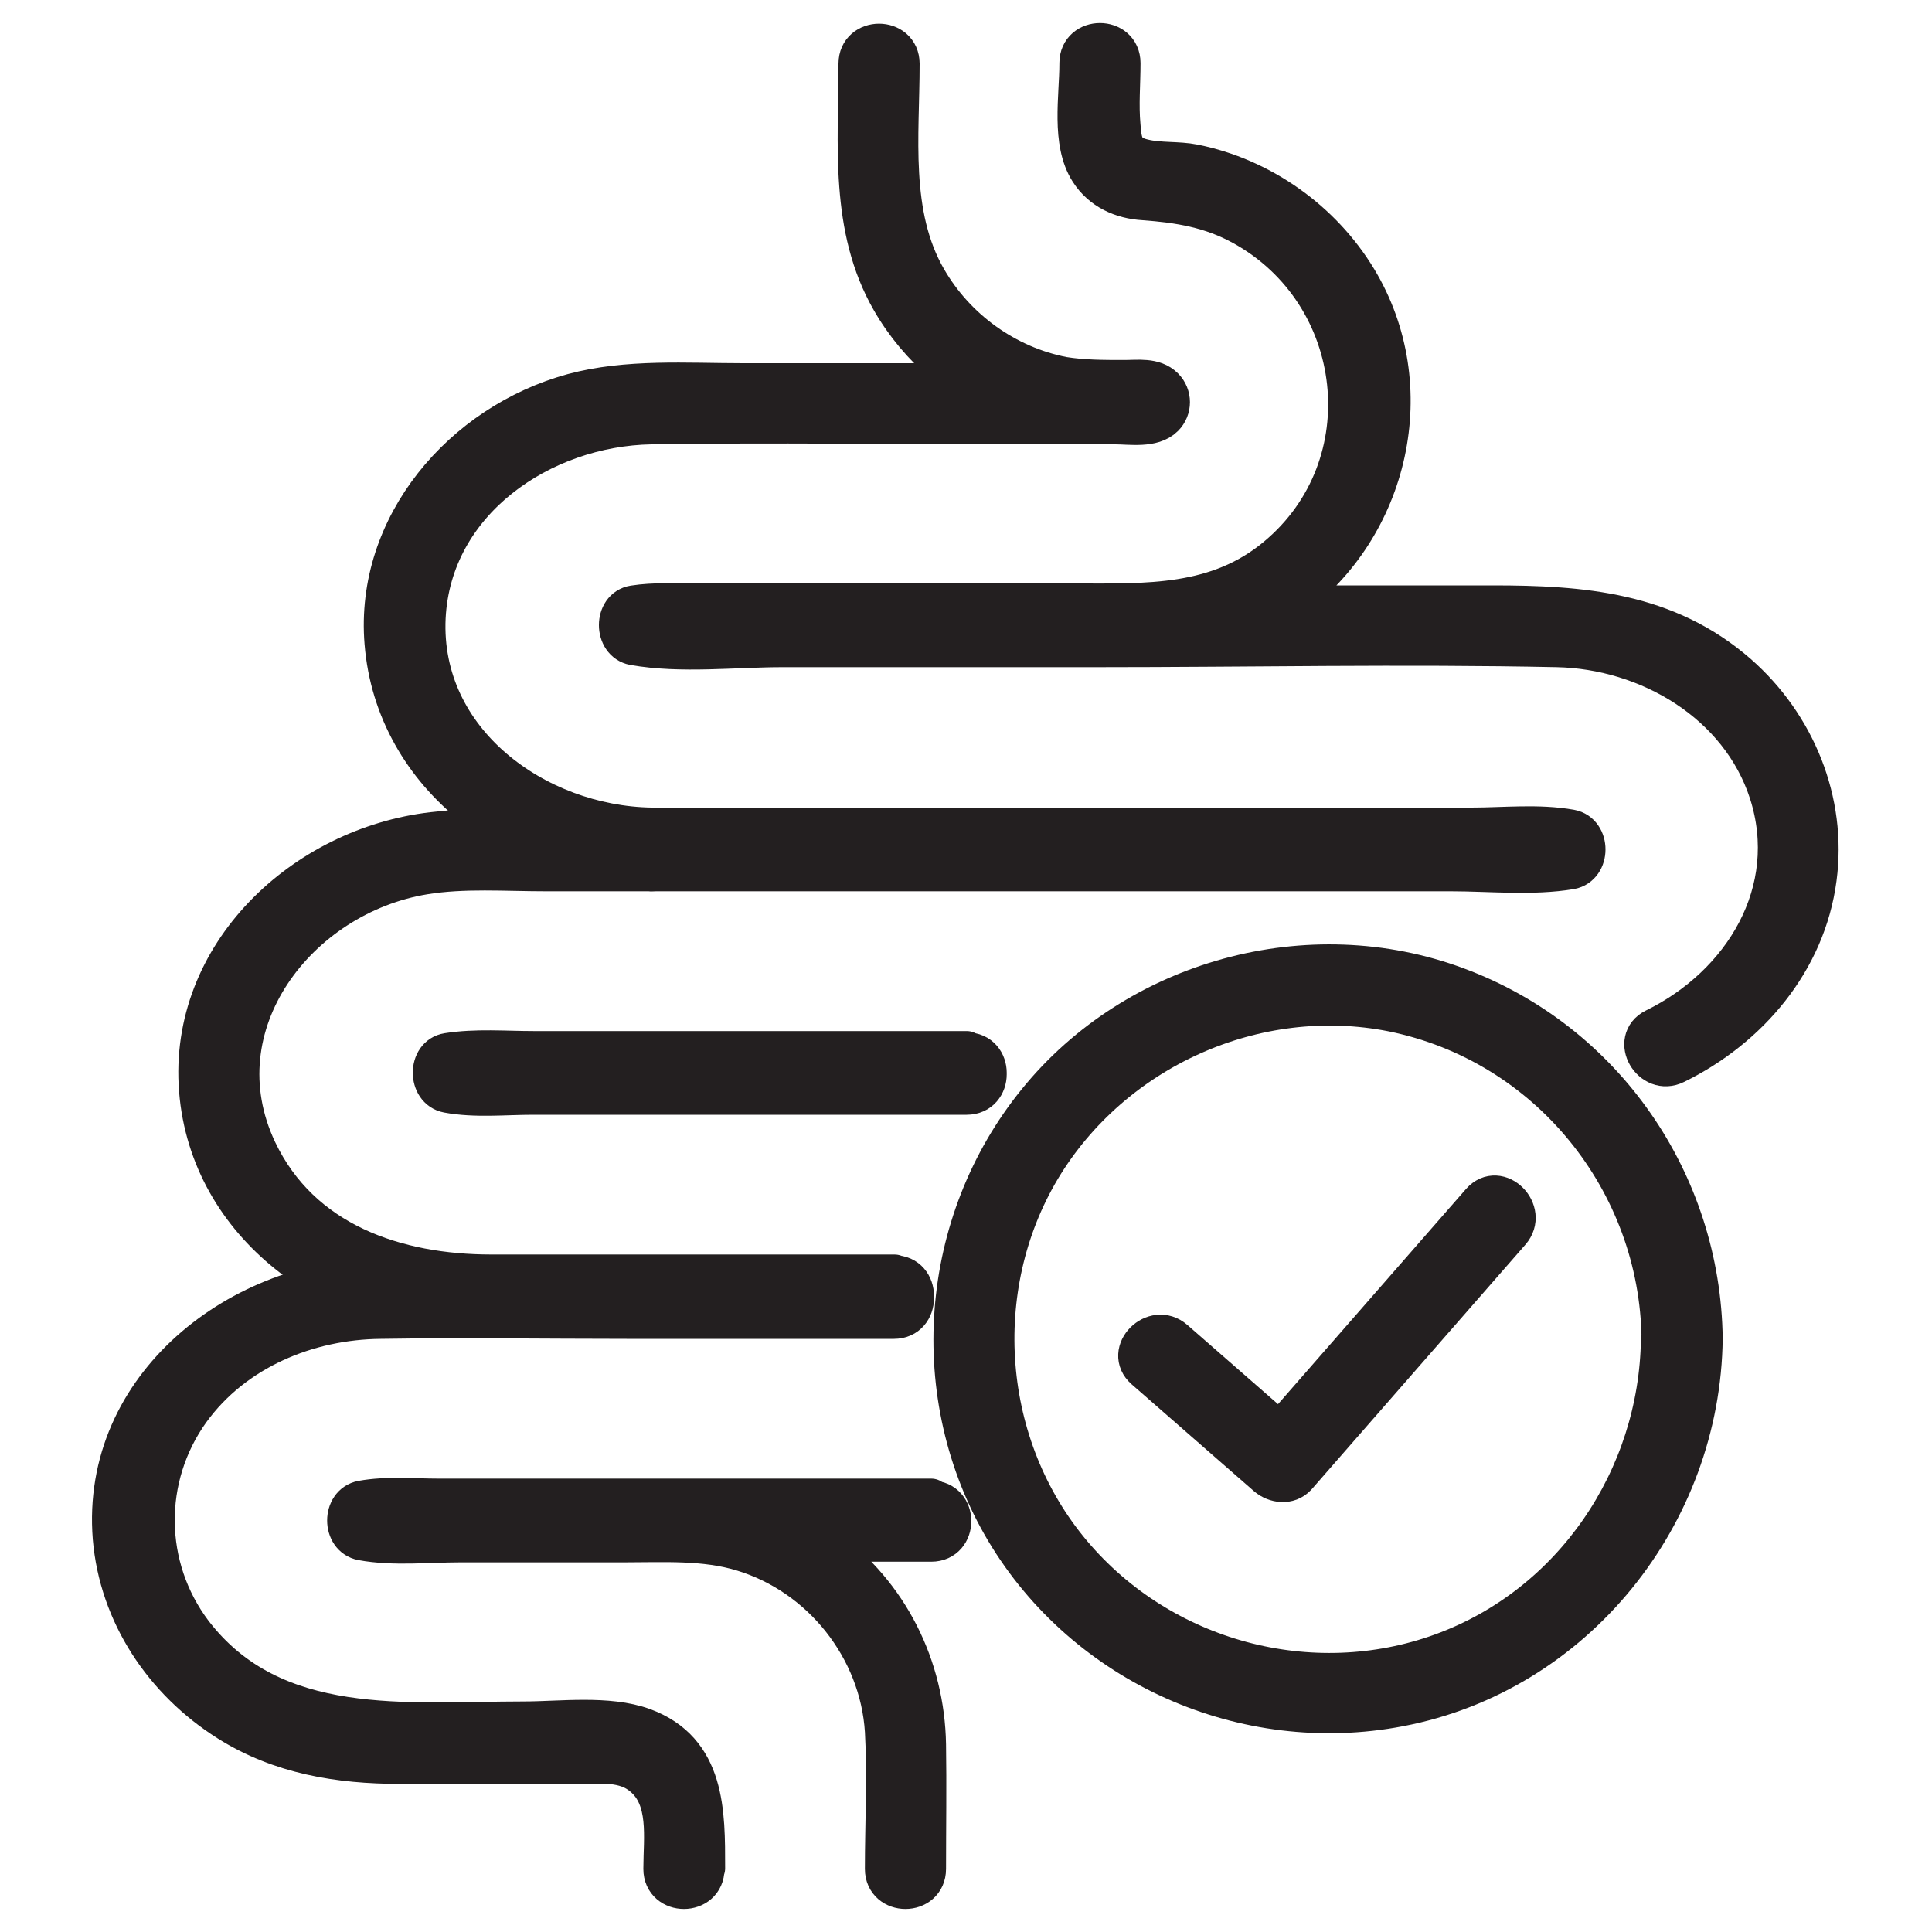
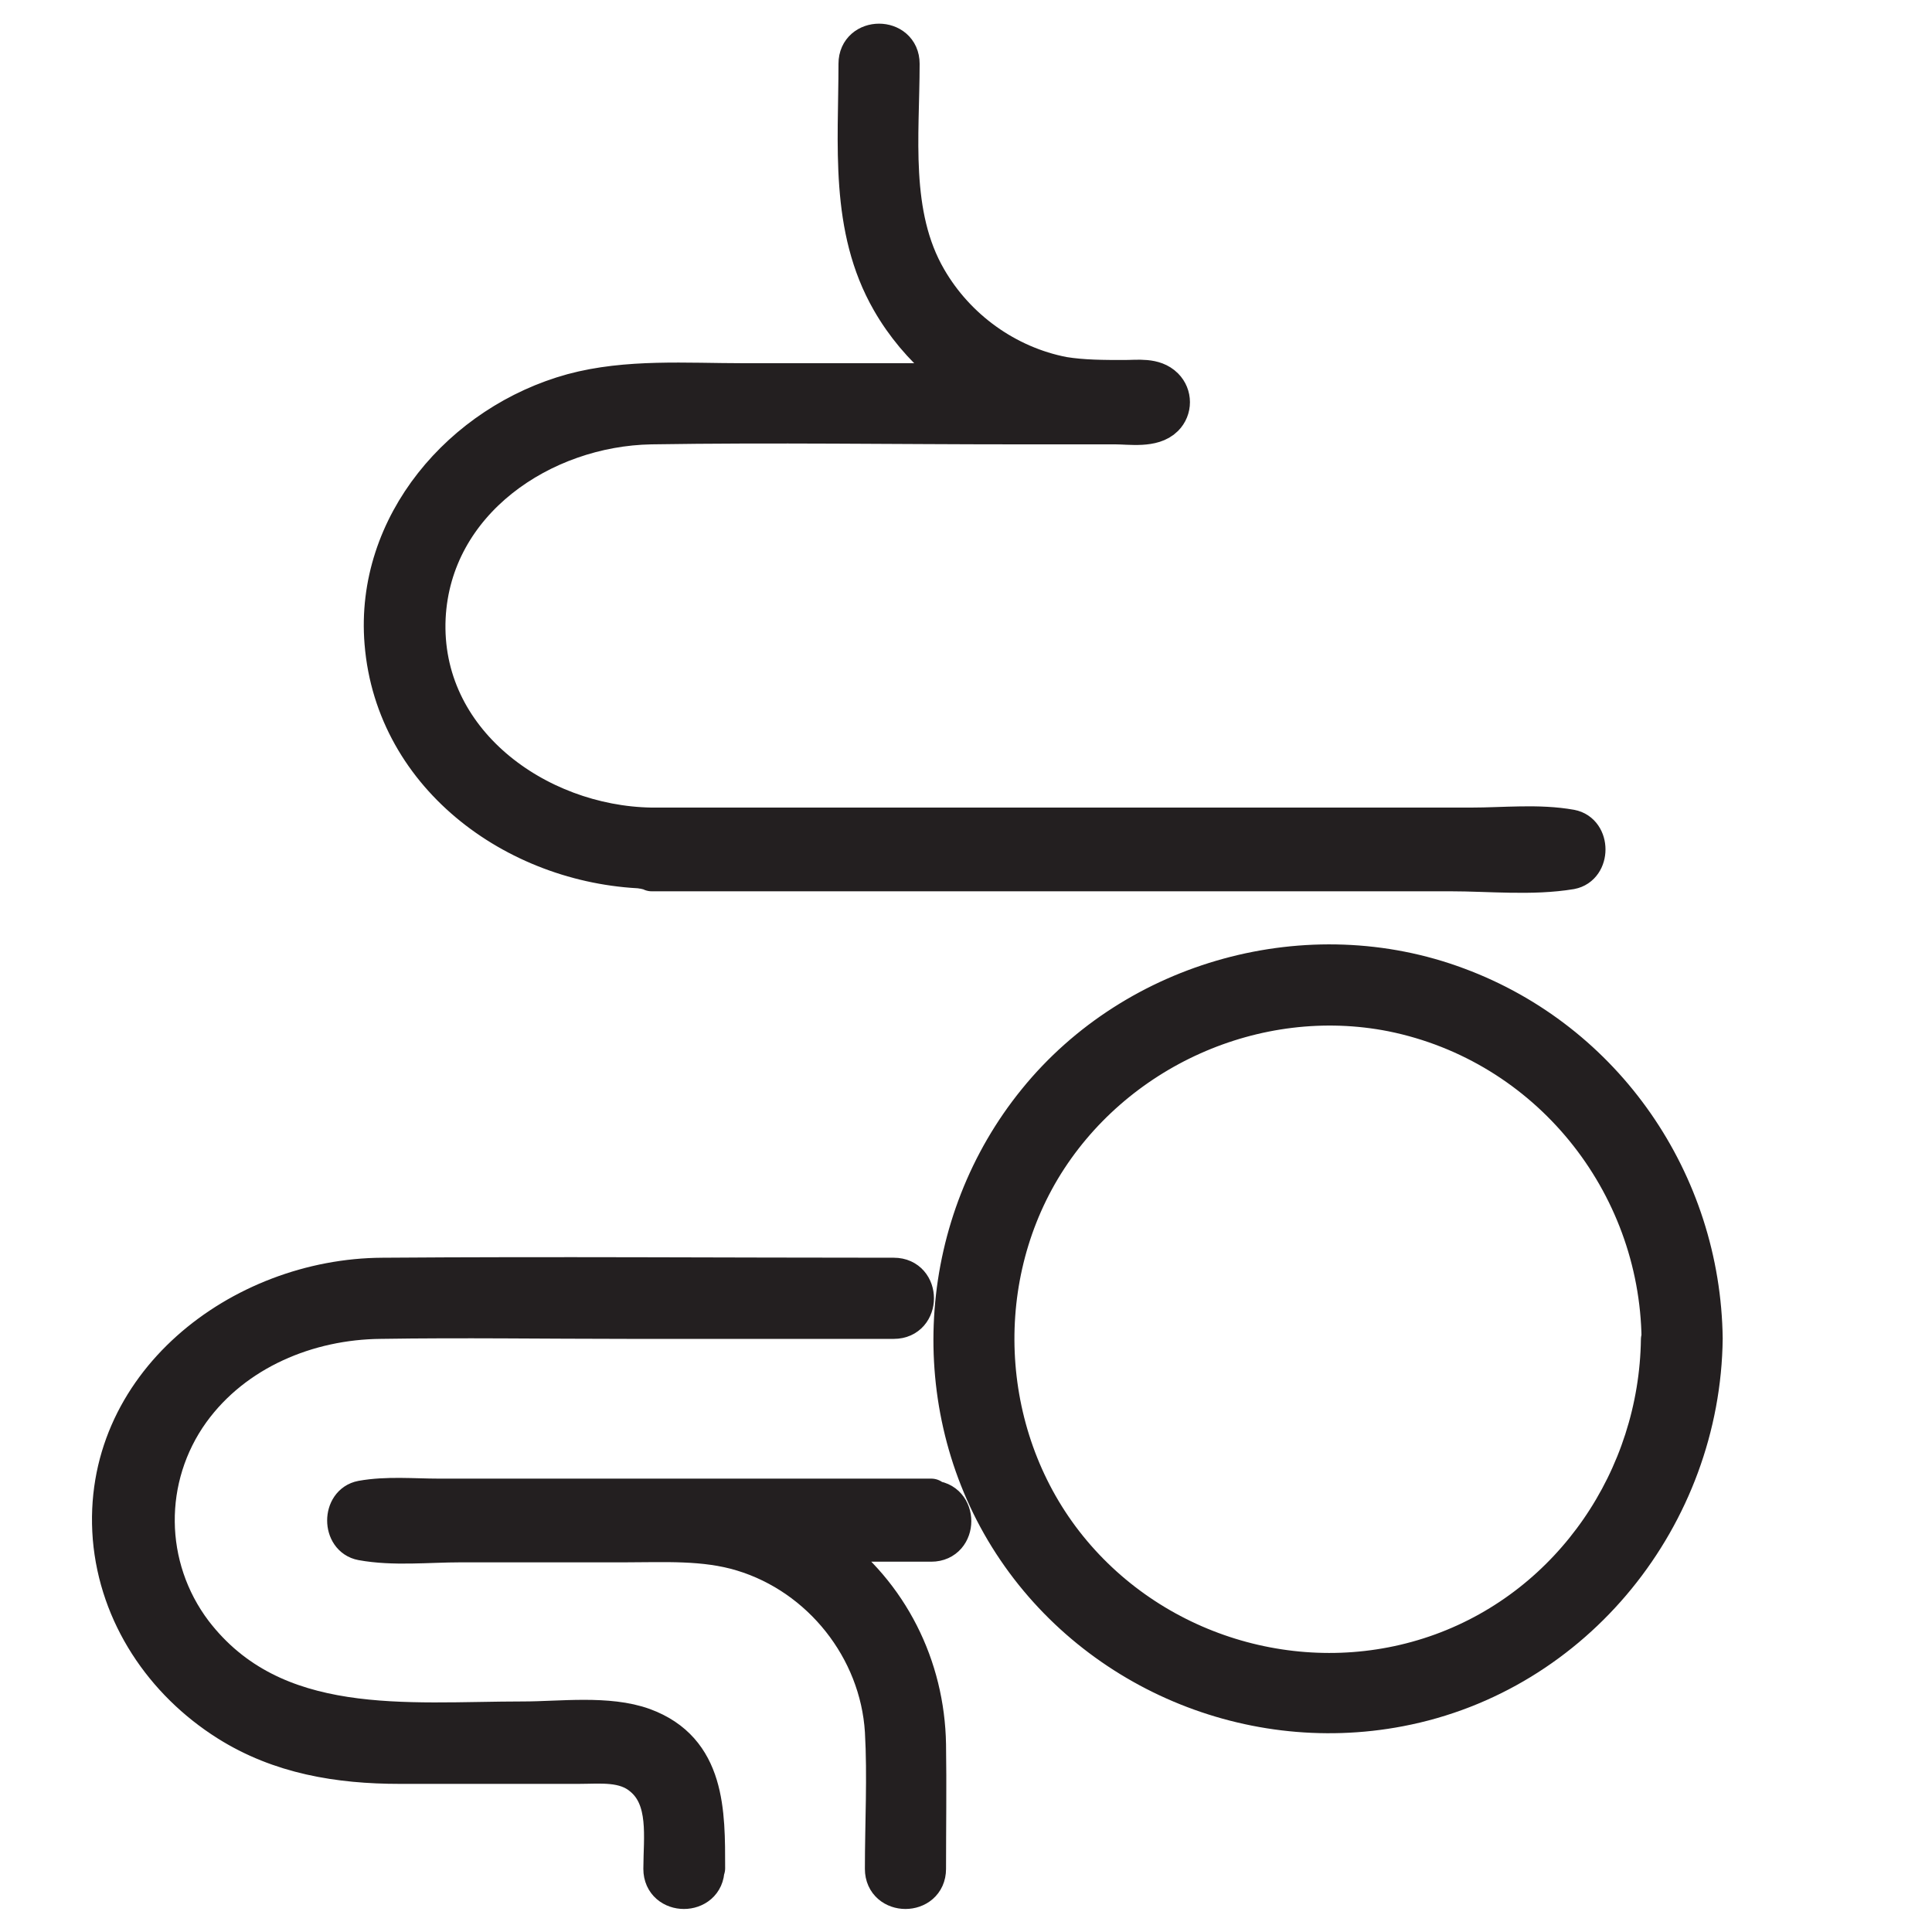
<svg xmlns="http://www.w3.org/2000/svg" viewBox="0 0 30 30" id="Layer_1">
  <defs>
    <style>.cls-1{fill:#231f20;stroke:#231f20;stroke-linecap:round;stroke-linejoin:round;stroke-width:.6px;}</style>
  </defs>
-   <path d="M17.77,21.27c.63.55,1.27,1.11,1.9,1.66.13.11.34.14.47,0,1.11-1.27,2.21-2.53,3.32-3.8.28-.32-.19-.79-.47-.47-1.11,1.27-2.21,2.53-3.32,3.8h.47c-.63-.55-1.27-1.11-1.9-1.66-.32-.28-.79.19-.47.47h0Z" class="cls-1" />
  <path d="M25.78,20.8c-.03,2.15-1.36,4.12-3.39,4.86-2.03.74-4.35.11-5.74-1.54-1.4-1.66-1.59-4.11-.48-5.97,1.11-1.85,3.33-2.85,5.45-2.43,2.42.49,4.14,2.63,4.17,5.07,0,.43.67.43.66,0-.03-2.43-1.53-4.62-3.82-5.47-2.3-.86-4.99-.12-6.53,1.78-1.53,1.88-1.74,4.58-.5,6.67,1.25,2.1,3.73,3.2,6.13,2.74,2.73-.52,4.69-2.98,4.72-5.73,0-.43-.66-.43-.66,0Z" class="cls-1" />
  <path d="M10.12,13.54h12.41c.6,0,1.26.07,1.86-.03.32-.06.32-.58,0-.64-.5-.09-1.04-.03-1.54-.03h-12.73c-.43,0-.43.66,0,.66h12.31c.57,0,1.22-.09,1.78,0v-.64c-.45.08-.97,0-1.43,0h-12.67c-.43,0-.43.66,0,.66h0Z" class="cls-1" />
-   <path d="M13.89,19.78h-6.26c-1.47,0-2.95-.49-3.63-1.92-.92-1.95.63-3.95,2.59-4.27.61-.1,1.26-.05,1.88-.05h1.64c.43,0,.43-.66,0-.66-1.12,0-2.28-.1-3.39.03-2,.23-3.81,1.9-3.64,4.02.17,2.11,2.13,3.49,4.14,3.52,1.01.02,2.02,0,3.03,0h3.63c.43,0,.43-.66,0-.66h0Z" class="cls-1" />
  <path d="M10.96,29.01c0-.87.01-1.83-.97-2.19-.55-.2-1.29-.1-1.86-.1-1.81,0-3.88.26-5.13-1.37-.77-1.02-.78-2.41-.04-3.44.68-.94,1.82-1.41,2.95-1.42,1.27-.02,2.55,0,3.82,0h4.15c.43,0,.43-.66,0-.66-2.65,0-5.29-.02-7.94,0-2.2.01-4.39,1.68-4.2,4.05.1,1.19.8,2.23,1.8,2.86.81.51,1.72.66,2.67.66h2.77c.34,0,.72-.05,1,.19.41.34.31.95.31,1.43,0,.43.66.43.66,0h0Z" class="cls-1" />
  <path d="M14.46,23.26h-7.65c-.39,0-.8-.04-1.19.03-.32.06-.32.58,0,.64.49.09,1.03.03,1.53.03h2.55c.61,0,1.24-.04,1.83.14,1.22.37,2.12,1.5,2.2,2.78.04.71,0,1.43,0,2.14,0,.43.66.43.66,0,0-.64.01-1.29,0-1.93-.02-1.21-.58-2.34-1.57-3.06-1.38-1.01-3.31-.72-4.92-.72-.67,0-1.44.11-2.11,0v.64c.28-.05.6,0,.89,0h7.78c.43,0,.43-.66,0-.66h0Z" class="cls-1" />
-   <path d="M15.01,16.31h-6.73c-.43,0-.89-.04-1.33.03-.32.05-.32.58,0,.64.43.08.89.03,1.33.03h6.73c.43,0,.43-.66,0-.66h-6.59c-.41,0-.88.06-1.29,0v.64c.41-.07.88,0,1.29,0h6.59c.43,0,.43-.66,0-.66h0Z" class="cls-1" />
-   <path d="M16.75.99c0,.51-.13,1.22.16,1.67.19.3.51.44.85.46.55.04,1.04.12,1.53.39,1.91,1.05,2.22,3.72.53,5.13-.92.77-2.01.72-3.12.72h-5.89c-.32,0-.65-.02-.97.03-.32.05-.32.58,0,.64.74.13,1.56.03,2.31.03h4.86c2.39,0,4.78-.05,7.17,0,1.41.03,2.83.86,3.28,2.25.49,1.53-.4,2.98-1.77,3.65-.38.19-.05.76.33.57,1.14-.56,2.03-1.6,2.2-2.89.16-1.2-.33-2.39-1.23-3.18-1.11-.97-2.43-1.07-3.81-1.07h-12.22c-.3,0-.65.04-.95,0v.64c.26-.05.56,0,.83,0h5.93c1.15,0,2.26.01,3.25-.7,1.57-1.13,2.07-3.33,1.06-5-.55-.91-1.49-1.58-2.54-1.79-.25-.05-.53-.02-.78-.08-.31-.07-.33-.25-.35-.51-.03-.32,0-.65,0-.97,0-.43-.66-.43-.66,0h0Z" class="cls-1" />
  <path d="M10.11,12.84c-1.78-.03-3.58-1.33-3.49-3.25.09-1.81,1.8-2.96,3.49-2.99,1.89-.03,3.79,0,5.68,0h1.53c.23,0,.58.06.76-.12.13-.13.13-.34,0-.47-.16-.16-.41-.12-.62-.12-.32,0-.64,0-.95-.05-.88-.17-1.66-.73-2.11-1.51-.58-1-.42-2.23-.42-3.34,0-.43-.66-.43-.66,0,0,1.25-.14,2.55.51,3.68.43.75,1.13,1.34,1.94,1.65.43.16.88.24,1.34.25.1,0,.21,0,.31,0,.08,0,.21.02.28,0,.17-.04.13.13-.08-.08v-.47c.16-.16.29-.05.05-.08-.17-.02-.34,0-.51,0h-5.62c-.88,0-1.8-.07-2.65.16-1.71.47-3.08,2.05-2.93,3.88.17,2.11,2.13,3.49,4.14,3.52.43,0,.43-.66,0-.66h0Z" class="cls-1" />
</svg>